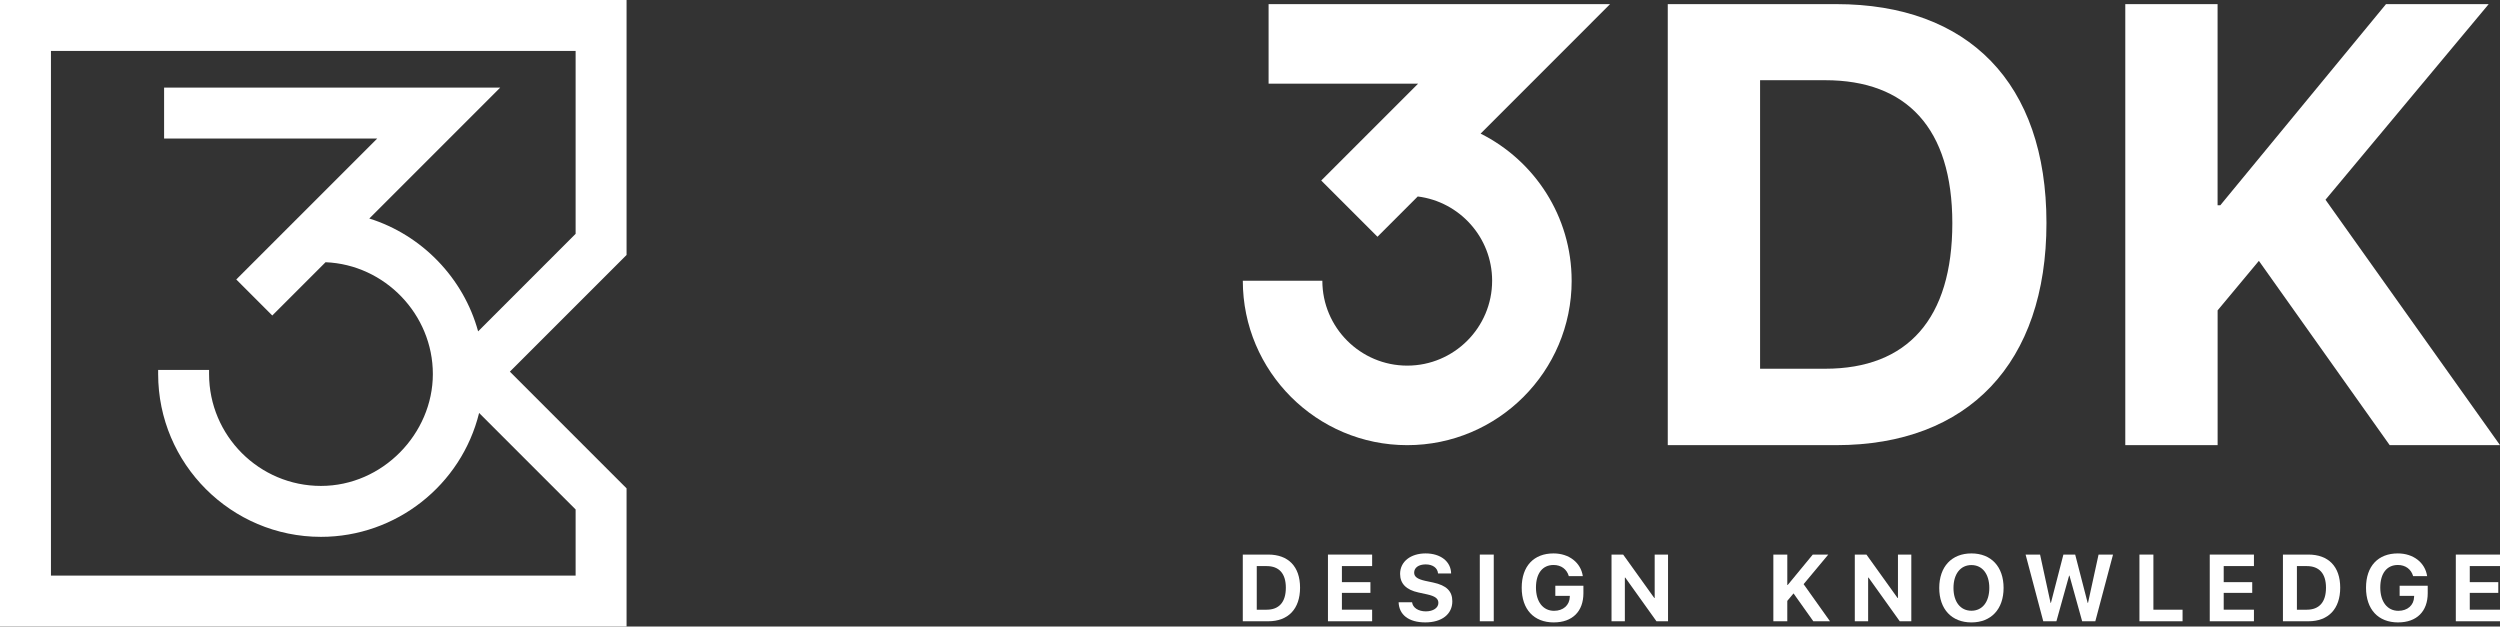
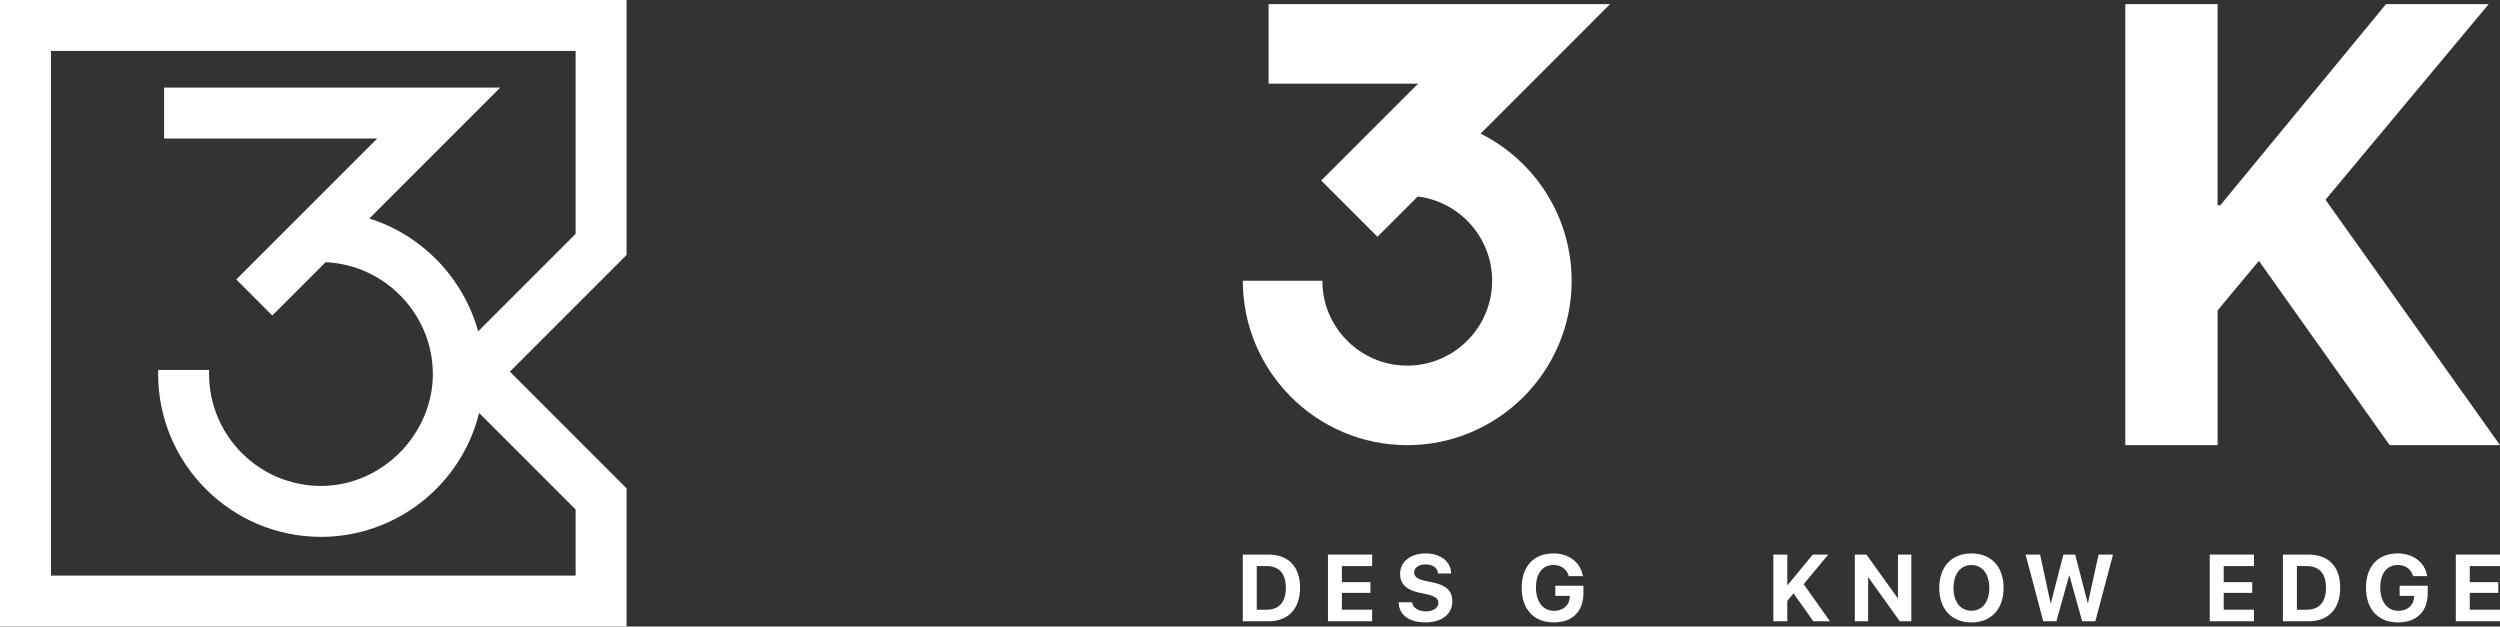
<svg xmlns="http://www.w3.org/2000/svg" viewBox="0 0 1213 304" id="Layer_1">
  <rect x="0" y="0" width="1213" height="304" fill="#333333" stroke="none" />
  <defs>
    <style>.cls-1{fill:#fff;stroke-width:0px;}</style>
  </defs>
  <path d="m304.01,0H0v304h304.01v-67.05l-56.62-56.63,56.62-56.61V0Zm-120.98,67.21l-68.39,68.39,17.47,17.48,25.85-25.85c28.79,1.18,52.06,25.33,52.06,54.25s-24.35,54.29-54.29,54.29-54.29-24.36-54.29-54.29v-2h-24.71v2c0,43.56,35.44,79,79,79,36.43,0,68.12-25.07,76.73-60.12l46.83,46.83v32.09H24.72V24.72h254.57v88.74l-47.31,47.32c-7.03-25.8-27.26-46.78-52.8-54.76l63.53-63.53H79.62v24.72h103.41Z" class="cls-1" />
  <path d="m762.57,136.21c0,44-35.79,79.78-79.78,79.78s-79.78-35.78-79.78-79.78h38.59c0,22.71,18.48,41.19,41.19,41.19s41.19-18.48,41.19-41.19c0-20.98-15.77-38.35-36.09-40.88l-19.54,19.54-27.29-27.28,47-47h-72.54V2h165.69l-62.82,62.83c26.17,13.1,44.17,40.18,44.17,71.38Z" class="cls-1" />
-   <path d="m890.91,2c64.21,0,102.03,38.26,102.03,106.18s-37.81,107.81-102.03,107.81h-81.71V2h81.71Zm-36.92,176.91h31.59c40.04,0,61.69-24.32,61.69-70.59s-22.24-69.4-61.69-69.4h-31.59v139.99Z" class="cls-1" />
  <path d="m1031.19,215.99V2h44.78v97.58h1.33L1157.69,2h49.83l-79.19,94.91,84.68,119.08h-53.53l-63.47-89.42-20.02,24.02v65.4h-44.78Z" class="cls-1" />
  <path d="m615.36,269.08c9.71,0,15.43,5.78,15.43,16.06s-5.72,16.3-15.43,16.3h-12.36v-32.36h12.36Zm-5.58,26.75h4.78c6.05,0,9.33-3.68,9.33-10.67s-3.36-10.49-9.33-10.49h-4.78v21.17Z" class="cls-1" />
  <path d="m665.76,301.44h-21.44v-32.36h21.44v5.58h-14.67v7.8h13.84v5.2h-13.84v8.16h14.67v5.61Z" class="cls-1" />
  <path d="m685.14,292.22c.31,2.67,3.09,4.42,6.68,4.42s6.08-1.73,6.08-4.1c0-2.11-1.55-3.27-5.45-4.15l-4.22-.92c-5.96-1.28-8.9-4.31-8.9-9.04,0-5.97,5.16-9.91,12.38-9.91s12.27,3.88,12.38,9.73h-6.35c-.22-2.74-2.62-4.4-6.01-4.4s-5.58,1.59-5.58,3.99c0,2,1.57,3.12,5.29,3.97l3.92.83c6.48,1.39,9.31,4.17,9.31,9.1,0,6.28-5.09,10.25-13.12,10.25s-12.74-3.7-12.94-9.78h6.53Z" class="cls-1" />
-   <path d="m718,301.44v-32.36h6.77v32.36h-6.77Z" class="cls-1" />
  <path d="m753.91,302c-9.66,0-15.58-6.32-15.58-16.84s5.92-16.64,15.43-16.64c7.56,0,13.25,4.46,14.22,11.01h-6.79c-.99-3.39-3.74-5.4-7.4-5.4-5.34,0-8.54,4.06-8.54,10.94s3.41,11.3,8.79,11.3c4.42,0,7.49-2.71,7.62-6.73l.02-.52h-7.04v-4.93h13.63v3.65c0,8.81-5.34,14.15-14.35,14.15Z" class="cls-1" />
-   <path d="m781.91,301.44v-32.36h5.65l15.11,21.08h.18v-21.08h6.48v32.36h-5.61l-15.14-21.19h-.2v21.19h-6.48Z" class="cls-1" />
  <path d="m860.43,301.44v-32.36h6.77v14.75h.2l12.15-14.75h7.53l-11.97,14.35,12.8,18.01h-8.09l-9.6-13.52-3.03,3.63v9.89h-6.77Z" class="cls-1" />
  <path d="m899.95,301.44v-32.36h5.65l15.11,21.08h.18v-21.08h6.48v32.36h-5.61l-15.14-21.19h-.2v21.19h-6.48Z" class="cls-1" />
  <path d="m972.14,285.27c0,10.29-6.03,16.73-15.61,16.73s-15.61-6.44-15.61-16.73,6.01-16.75,15.61-16.75,15.61,6.44,15.61,16.75Zm-24.31,0c0,6.77,3.39,11.06,8.7,11.06s8.68-4.28,8.68-11.06-3.39-11.1-8.68-11.1-8.7,4.31-8.7,11.1Z" class="cls-1" />
  <path d="m997.78,301.44h-6.39l-8.57-32.36h7.02l5.09,23.43h.18l6.05-23.43h5.72l6.05,23.43h.18l5.11-23.43h7.02l-8.59,32.36h-6.39l-6.14-22.11h-.2l-6.15,22.11Z" class="cls-1" />
-   <path d="m1058.98,301.44h-20.92v-32.36h6.77v26.75h14.15v5.61Z" class="cls-1" />
  <path d="m1093.61,301.44h-21.44v-32.36h21.44v5.58h-14.67v7.8h13.84v5.2h-13.84v8.16h14.67v5.61Z" class="cls-1" />
  <path d="m1120.04,269.08c9.71,0,15.43,5.78,15.43,16.06s-5.72,16.3-15.43,16.3h-12.36v-32.36h12.36Zm-5.58,26.75h4.78c6.05,0,9.33-3.68,9.33-10.67s-3.36-10.49-9.33-10.49h-4.78v21.17Z" class="cls-1" />
  <path d="m1163.57,302c-9.66,0-15.58-6.32-15.58-16.84s5.92-16.64,15.43-16.64c7.56,0,13.25,4.46,14.22,11.01h-6.79c-.99-3.39-3.74-5.4-7.4-5.4-5.34,0-8.54,4.06-8.54,10.94s3.41,11.3,8.79,11.3c4.42,0,7.49-2.71,7.62-6.73l.02-.52h-7.04v-4.93h13.63v3.65c0,8.81-5.34,14.15-14.35,14.15Z" class="cls-1" />
  <path d="m1213,301.44h-21.44v-32.36h21.44v5.58h-14.67v7.8h13.84v5.2h-13.84v8.16h14.67v5.61Z" class="cls-1" />
</svg>